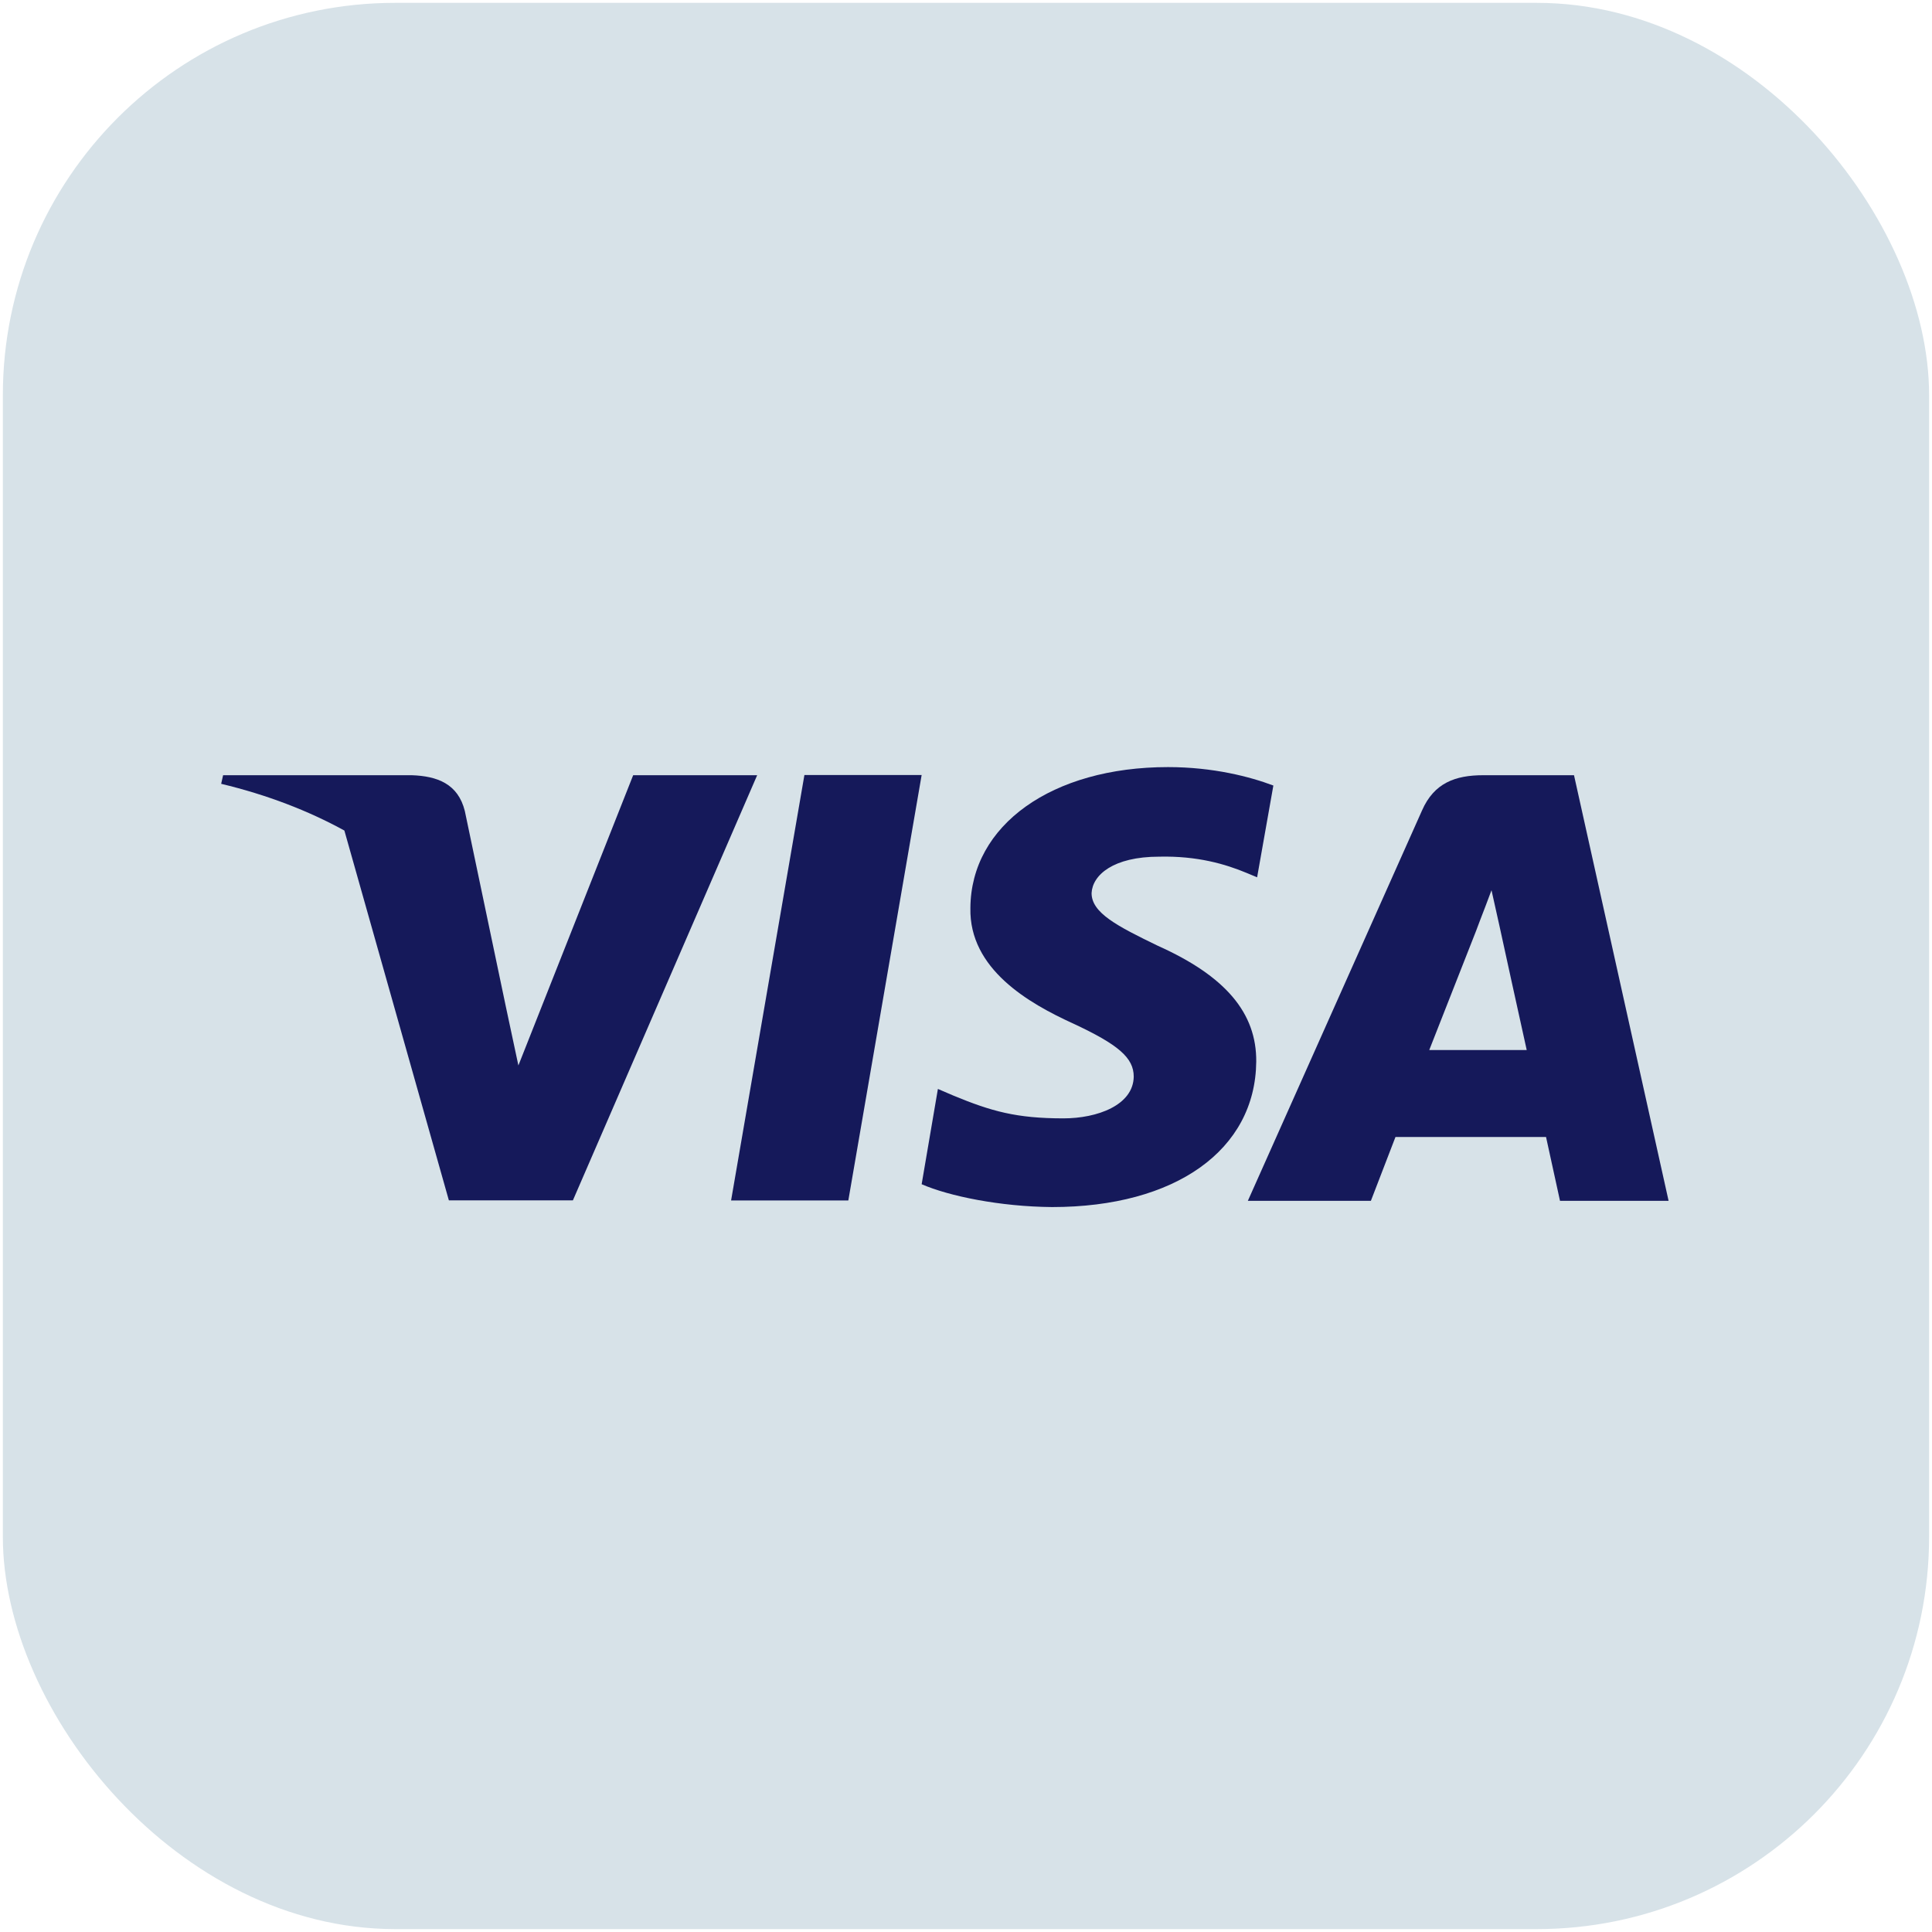
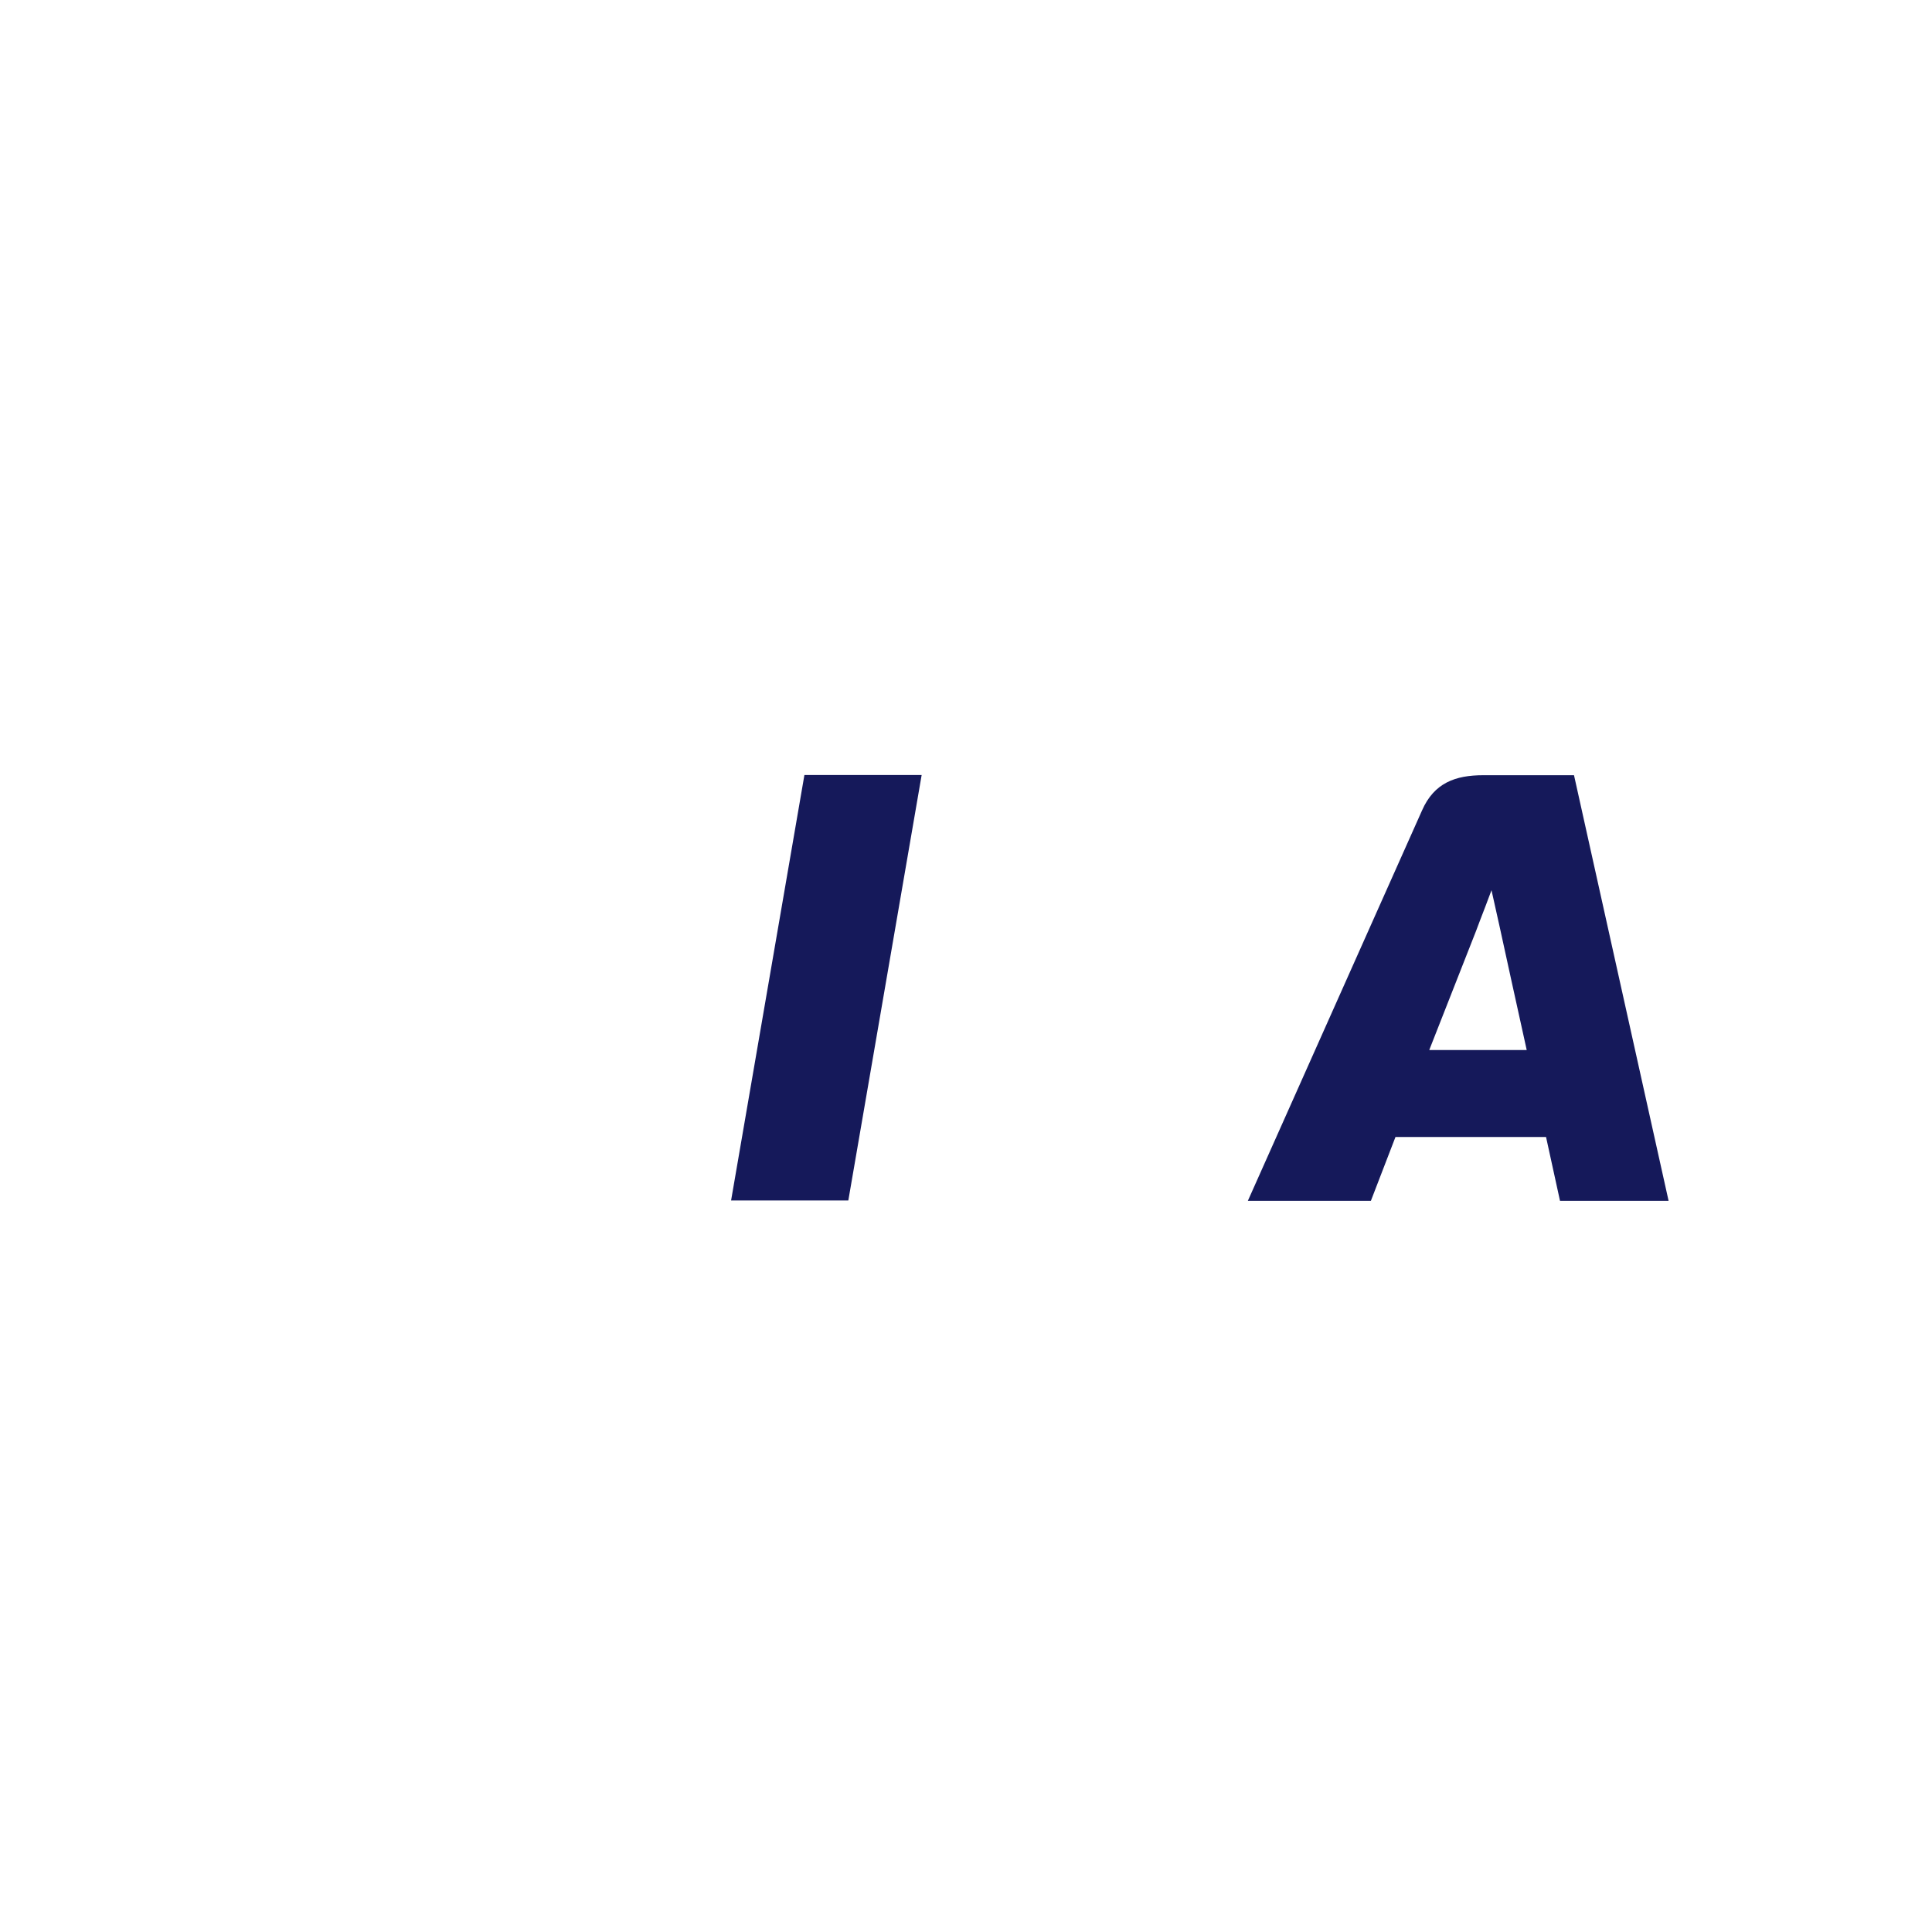
<svg xmlns="http://www.w3.org/2000/svg" width="44" height="44" viewBox="0 0 44 44" fill="none">
  <desc>
			Created with Pixso.
	</desc>
  <defs>
    <clipPath id="clip6388_421">
      <rect id="Toncoin Symbol" rx="8.935" width="43.869" height="43.869" transform="translate(0.065 0.065)" fill="white" fill-opacity="0" />
    </clipPath>
  </defs>
-   <rect id="Toncoin Symbol" rx="8.935" width="43.869" height="43.869" transform="translate(0.065 0.065)" fill="#D7E2E8" fill-opacity="1" />
  <g clip-path="url(#clip6388_421)">
    <path id="polygon9" d="M19.32 27.34L16.65 27.34L18.32 17.65L20.99 17.65L19.32 27.34Z" fill="#15195A" fill-opacity="1" fill-rule="nonzero" />
-     <path id="path11" d="M29 17.89C28.47 17.69 27.63 17.47 26.6 17.47C23.96 17.47 22.11 18.79 22.1 20.68C22.07 22.07 23.43 22.85 24.44 23.31C25.47 23.79 25.82 24.09 25.82 24.52C25.81 25.17 24.99 25.47 24.22 25.47C23.15 25.47 22.58 25.31 21.71 24.95L21.36 24.8L20.99 26.97C21.61 27.24 22.77 27.48 23.96 27.49C26.77 27.49 28.59 26.19 28.61 24.18C28.62 23.07 27.91 22.23 26.37 21.54C25.44 21.09 24.86 20.79 24.86 20.34C24.88 19.93 25.35 19.51 26.4 19.51C27.27 19.49 27.91 19.68 28.39 19.88L28.63 19.98L29 17.89Z" fill="#15195A" fill-opacity="1" fill-rule="nonzero" />
    <path id="path13" d="M33.781 17.655L35.847 17.655L38.001 27.348L35.528 27.348C35.528 27.348 35.286 26.234 35.21 25.894L31.781 25.894C31.682 26.152 31.221 27.348 31.221 27.348L28.419 27.348L32.385 18.459C32.66 17.83 33.144 17.655 33.781 17.655ZM32.55 23.914C32.77 23.357 33.616 21.202 33.616 21.202L33.616 21.202C33.615 21.202 33.649 21.113 33.698 20.984C33.775 20.785 33.889 20.489 33.968 20.274L34.154 21.109C34.154 21.109 34.66 23.429 34.77 23.914L32.55 23.914Z" clip-rule="evenodd" fill="#15195A" fill-opacity="1" fill-rule="evenodd" />
-     <path id="Combined Shape" d="M5.081 17.655L9.377 17.655C9.96 17.675 10.432 17.851 10.586 18.47L11.52 22.924L11.519 22.922L11.52 22.924L11.806 24.265L14.42 17.655L17.244 17.655L13.047 27.338L10.223 27.338L7.843 18.915C7.021 18.464 6.085 18.102 5.037 17.851L5.081 17.655Z" clip-rule="evenodd" fill="#15195A" fill-opacity="1" fill-rule="evenodd" />
  </g>
</svg>